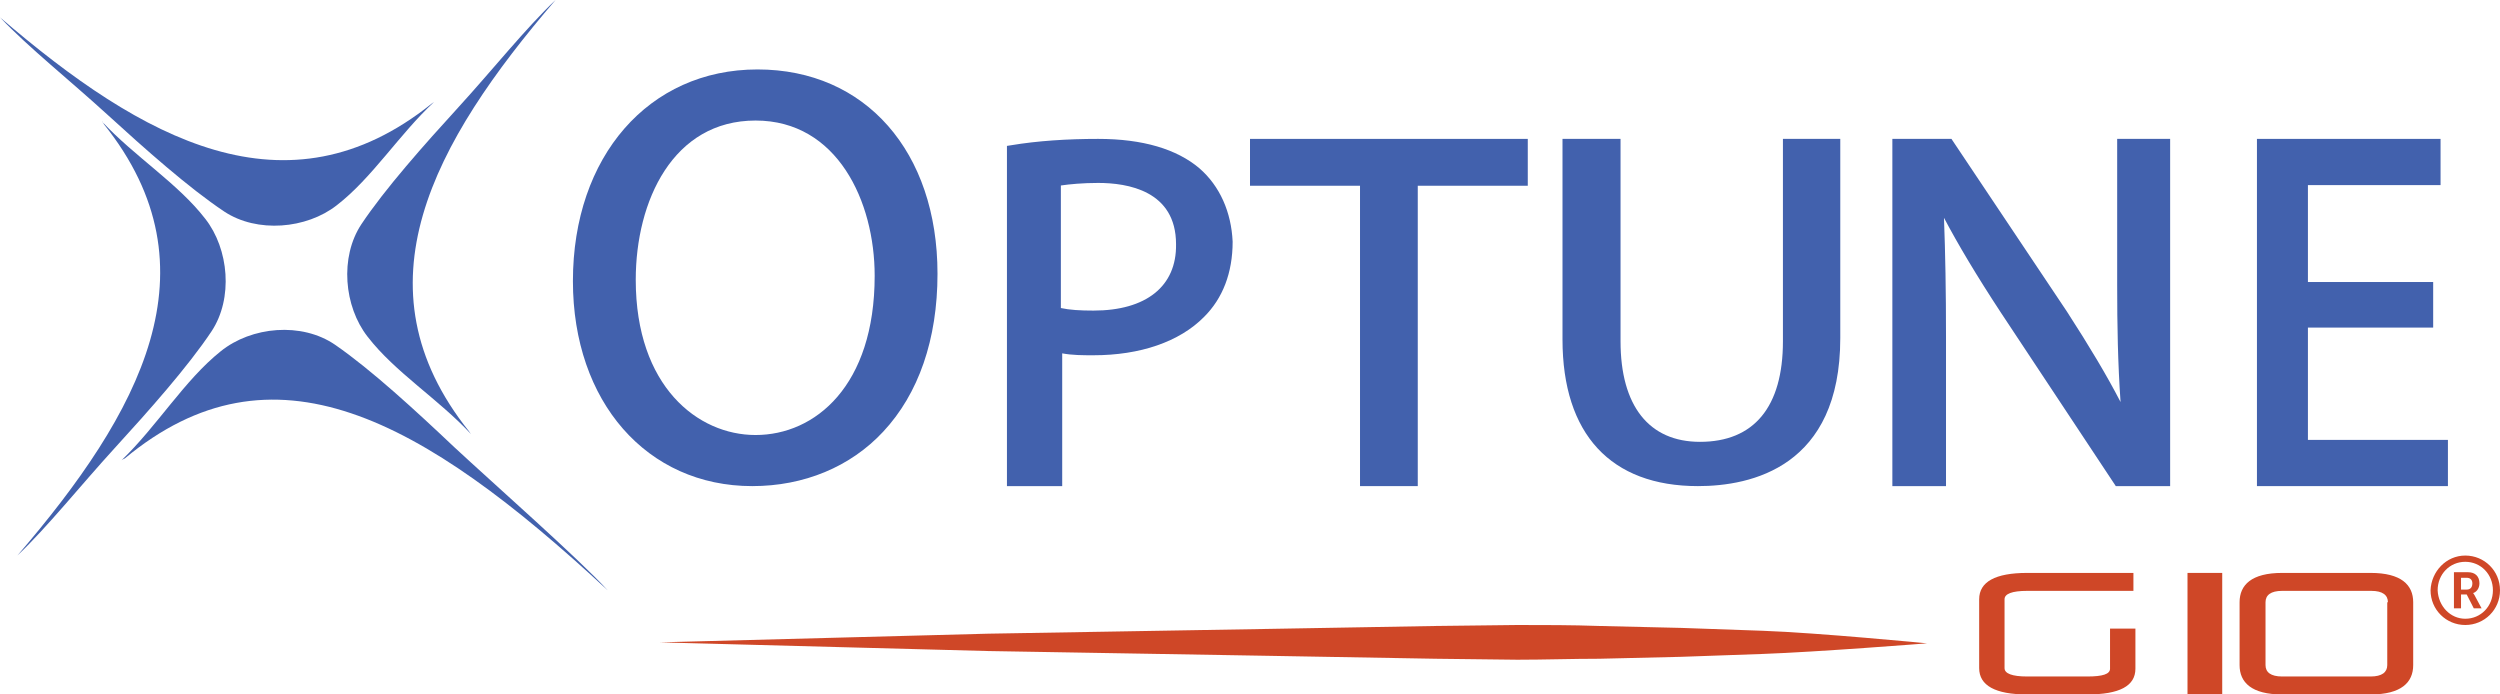
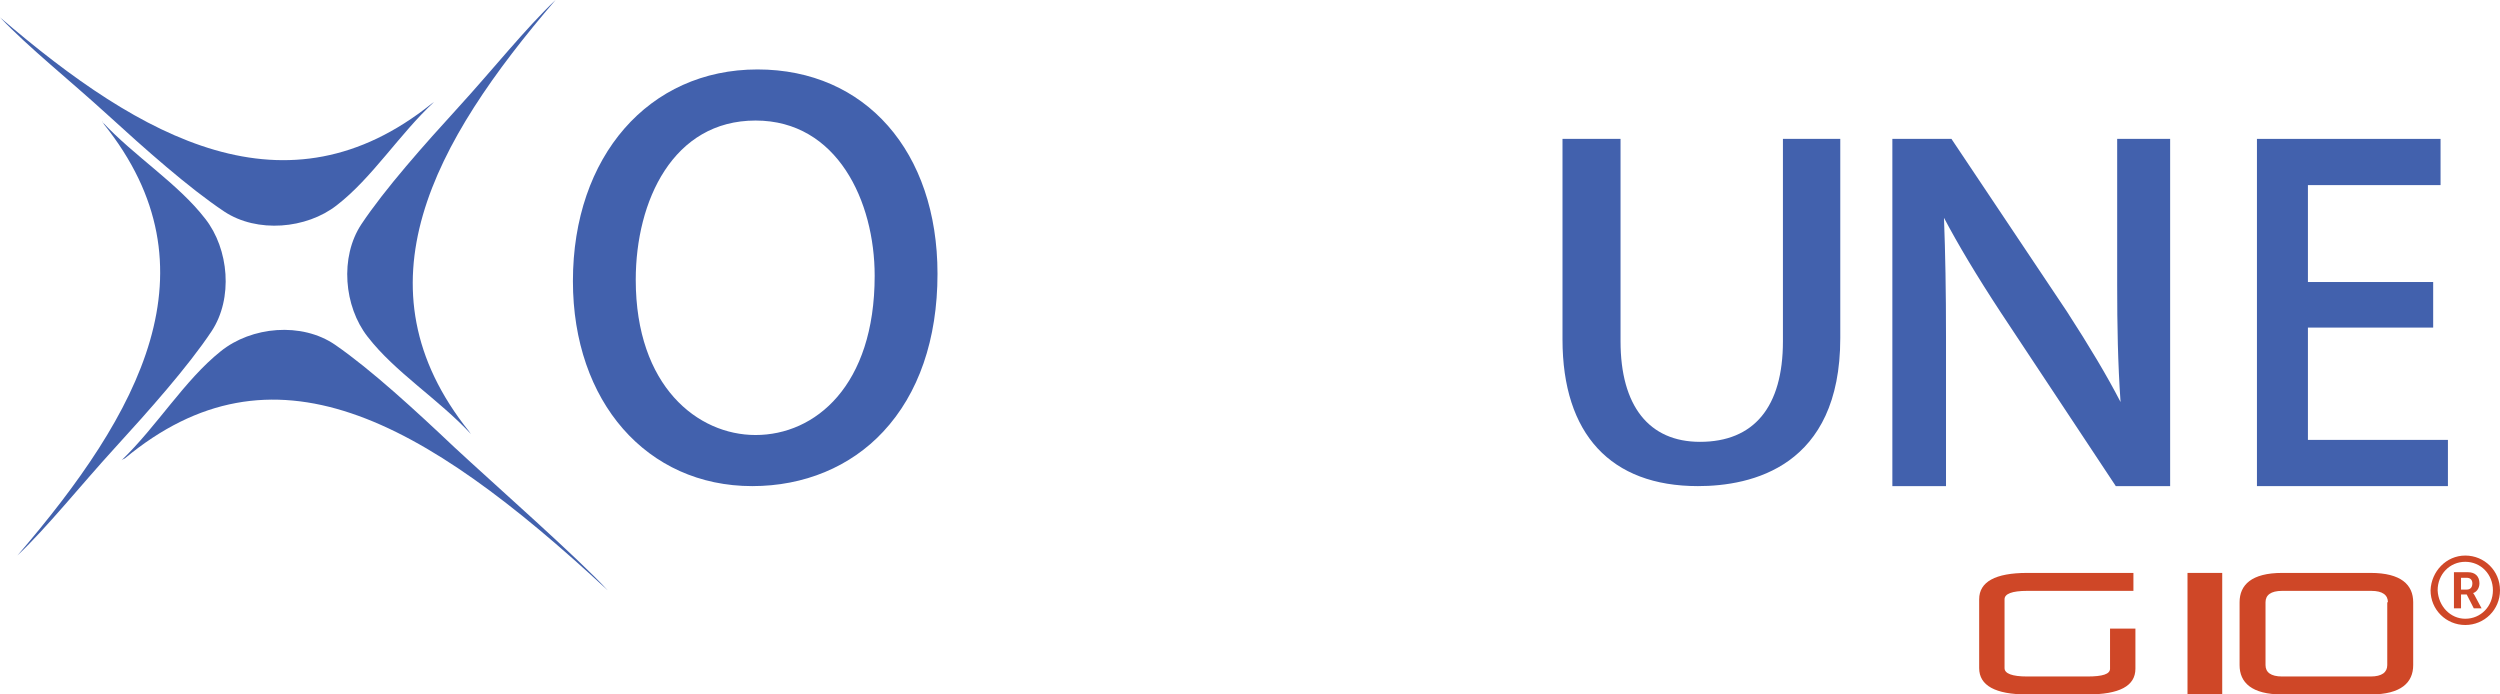
<svg xmlns="http://www.w3.org/2000/svg" width="144px" height="40px" viewBox="0 0 144 40" version="1.1">
  <title>optune_gio_R_logo_rgb</title>
  <g id="Registration-Website" stroke="none" stroke-width="1" fill="none" fill-rule="evenodd">
    <g id="DESKTOP" transform="translate(-50, -50)">
      <g id="optune_gio_R_logo_rgb" transform="translate(50, 50)">
        <path d="M43.632,4 C37.373,4 33,9.006 33,16.191 C33,23.146 37.26,28 43.33,28 C46.309,28 48.986,26.892 50.871,24.866 C52.907,22.688 54,19.554 54,15.771 C54,8.739 49.853,4 43.632,4 Z M43.519,25.057 C40.201,25.057 36.619,22.268 36.619,16.115 C36.619,11.567 38.768,6.943 43.519,6.943 C48.232,6.943 50.381,11.605 50.381,15.885 C50.381,22.229 46.95,25.057 43.519,25.057 Z" id="fullLogo_00000070118293998670706020000010731746110216589481_" fill="#4261AD" fill-rule="nonzero" />
-         <path d="M69.083,9.691 C67.779,8.588 65.823,8 63.254,8 C61.49,8 59.764,8.11 58.23,8.368 L58,8.404 L58,28 L61.183,28 L61.183,20.353 C61.758,20.463 62.372,20.463 62.985,20.463 C65.67,20.463 67.932,19.691 69.351,18.257 C70.425,17.191 71,15.721 71,13.919 C70.923,12.228 70.271,10.721 69.083,9.691 Z M62.985,17.89 C62.218,17.89 61.605,17.853 61.106,17.743 L61.106,10.684 C61.605,10.61 62.372,10.537 63.254,10.537 C64.941,10.537 67.74,10.978 67.74,14.066 C67.779,16.493 66.015,17.89 62.985,17.89 Z" id="fullLogo_00000021102339574275881540000000662320107468447896_" fill="#4261AD" fill-rule="nonzero" />
-         <polygon id="fullLogo_00000070804471491252076520000008481206949874481035_" fill="#4261AD" fill-rule="nonzero" points="72 8 72 10.699 78.337 10.699 78.337 28 81.663 28 81.663 10.699 88 10.699 88 8" />
        <path d="M102.697,8 L102.697,19.658 C102.697,23.446 101.025,25.45 97.92,25.45 C94.975,25.45 93.343,23.373 93.343,19.658 L93.343,8 L90,8 L90,19.548 C90,25.013 92.786,28 97.801,28 C100.866,28 106,26.907 106,19.475 L106,8 L102.697,8 Z" id="fullLogo_00000109721025445078377690000003576453247855376575_" fill="#4261AD" fill-rule="nonzero" />
        <path d="M121.949,8 L121.949,16.392 C121.949,18.795 121.988,20.902 122.144,23.157 C121.362,21.641 120.345,19.941 119.054,17.945 L112.403,8 L109,8 L109,28 L112.09,28 L112.09,19.423 C112.09,16.725 112.051,14.617 111.973,12.547 C112.795,14.1 113.851,15.874 115.259,18.018 L121.87,28 L125,28 L125,8 L121.949,8 Z" id="fullLogo_00000018209532784430527720000008850398952348075394_" fill="#4261AD" fill-rule="nonzero" />
        <polygon id="fullLogo_00000027594980140240317980000008303041875521452717_" fill="#4261AD" fill-rule="nonzero" points="132.936 25.338 132.936 18.869 140.151 18.869 140.151 16.244 132.936 16.244 132.936 10.662 140.576 10.662 140.576 8 130 8 130 28 141 28 141 25.338" />
        <path d="M24.848,5.983 C16.515,12.651 8.22,8.062 0,1 C1.629,2.721 4.015,4.621 6.174,6.592 C8.333,8.564 10.871,10.822 12.917,12.185 C14.811,13.439 17.652,13.188 19.394,11.826 C21.439,10.249 22.992,7.739 25,5.875 C24.962,5.911 24.886,5.947 24.848,5.983 Z" id="fullLogo_00000023266728607260881260000010826595972426409097_" fill="#4261AD" />
        <path d="M5.983,7.152 C12.651,15.485 8.062,23.78 1,32 C2.721,30.371 4.621,27.985 6.592,25.826 C8.564,23.667 10.822,21.129 12.185,19.083 C13.439,17.189 13.188,14.348 11.826,12.606 C10.249,10.561 7.739,9.008 5.875,7 C5.911,7 5.947,7.076 5.983,7.152 Z" id="fullLogo_00000028285701393731644460000003320714697616418229_" fill="#4261AD" />
        <path d="M7.193,26.401 C15.678,19.368 24.201,23.981 35,34 C33.342,32.185 28.405,27.837 26.168,25.758 C23.97,23.678 21.386,21.297 19.303,19.86 C17.375,18.537 14.482,18.801 12.708,20.238 C10.625,21.902 9.044,24.548 7,26.514 C7.039,26.476 7.116,26.438 7.193,26.401 Z" id="fullLogo_00000057830049248296581210000005999936607881369992_" fill="#4261AD" />
        <path d="M27.017,24.848 C20.349,16.515 24.938,8.22 32,0 C30.279,1.629 28.379,4.015 26.408,6.174 C24.436,8.333 22.178,10.871 20.815,12.917 C19.561,14.811 19.812,17.652 21.174,19.394 C22.751,21.439 25.261,22.992 27.125,25 C27.089,24.962 27.053,24.886 27.017,24.848 Z" id="fullLogo_00000041981163820455593640000011091803415865438094_" fill="#4261AD" />
-         <path d="M101.538,37.667 C99.968,37.722 98.397,37.778 96.826,37.833 L92.114,37.944 C90.544,37.944 88.973,38 87.402,38 L82.69,37.944 L73.228,37.778 L56.923,37.5 L38,37 L56.923,36.5 L73.228,36.222 L82.69,36.056 L87.402,36 C88.973,36 90.544,36 92.114,36.056 L96.826,36.167 C98.397,36.222 99.968,36.278 101.538,36.333 C104.68,36.444 111,37.056 111,37.056 C111,37.056 104.68,37.556 101.538,37.667 Z" id="fullLogo_00000072988889648476772220000016153935384156042908_" fill="#CF4727" fill-rule="nonzero" />
        <path d="M116.769,40 C114.923,40 114,39.483 114,38.483 L114,34.517 C114,33.517 114.923,33 116.769,33 L122.885,33 L122.885,34.034 L116.769,34.034 C115.885,34.034 115.462,34.207 115.462,34.517 L115.462,38.483 C115.462,38.793 115.885,38.966 116.769,38.966 L120.231,38.966 C121.115,38.966 121.538,38.828 121.538,38.517 L121.538,36.207 L123,36.207 L123,38.517 C123,39.517 122.077,40 120.231,40 L116.769,40 Z" id="fullLogo_00000018923988843165702870000006373207828013428629_" fill="#CF4727" fill-rule="nonzero" />
        <polygon id="fullLogo_00000104681875221243052200000000499819211639850172_" fill="#CF4727" fill-rule="nonzero" points="126 40 126 33 128 33 128 40" />
        <path d="M131.452,40 C129.69,40 129,39.31 129,38.31 L129,34.69 C129,33.69 129.69,33 131.452,33 L136.548,33 C138.31,33 139,33.69 139,34.69 L139,38.31 C139,39.31 138.31,40 136.548,40 L131.452,40 Z M137.544,34.69 C137.544,34.276 137.238,34.034 136.586,34.034 L131.452,34.034 C130.801,34.034 130.494,34.276 130.494,34.69 L130.494,38.31 C130.494,38.724 130.801,38.966 131.452,38.966 L136.548,38.966 C137.199,38.966 137.506,38.724 137.506,38.31 L137.506,34.69 L137.544,34.69 Z" id="fullLogo_00000089544794281787397400000003362125992126146713_" fill="#CF4727" fill-rule="nonzero" />
        <path d="M142,32 C143.102,32 144,32.88 144,34 C144,35.12 143.102,36 142,36 C140.898,36 140,35.12 140,34 C140.041,32.92 140.898,32 142,32 Z M142,35.64 C142.898,35.64 143.592,34.92 143.592,34 C143.592,33.08 142.898,32.36 142,32.36 C141.102,32.36 140.408,33.08 140.408,34 C140.449,34.92 141.143,35.64 142,35.64 Z M141.347,32.96 L142.163,32.96 C142.571,32.96 142.816,33.2 142.816,33.6 C142.816,33.92 142.612,34.12 142.449,34.16 L142.449,34.16 C142.449,34.16 142.49,34.2 142.531,34.28 L142.939,35.04 L142.49,35.04 L142.082,34.24 L141.755,34.24 L141.755,35.04 L141.347,35.04 L141.347,32.96 Z M142.082,33.96 C142.286,33.96 142.408,33.84 142.408,33.6 C142.408,33.4 142.286,33.28 142.082,33.28 L141.755,33.28 L141.755,33.96 L142.082,33.96 Z" id="fullLogo_00000019662361976952349000000004687058125868312216_" fill="#CF4727" fill-rule="nonzero" />
      </g>
    </g>
  </g>
</svg>